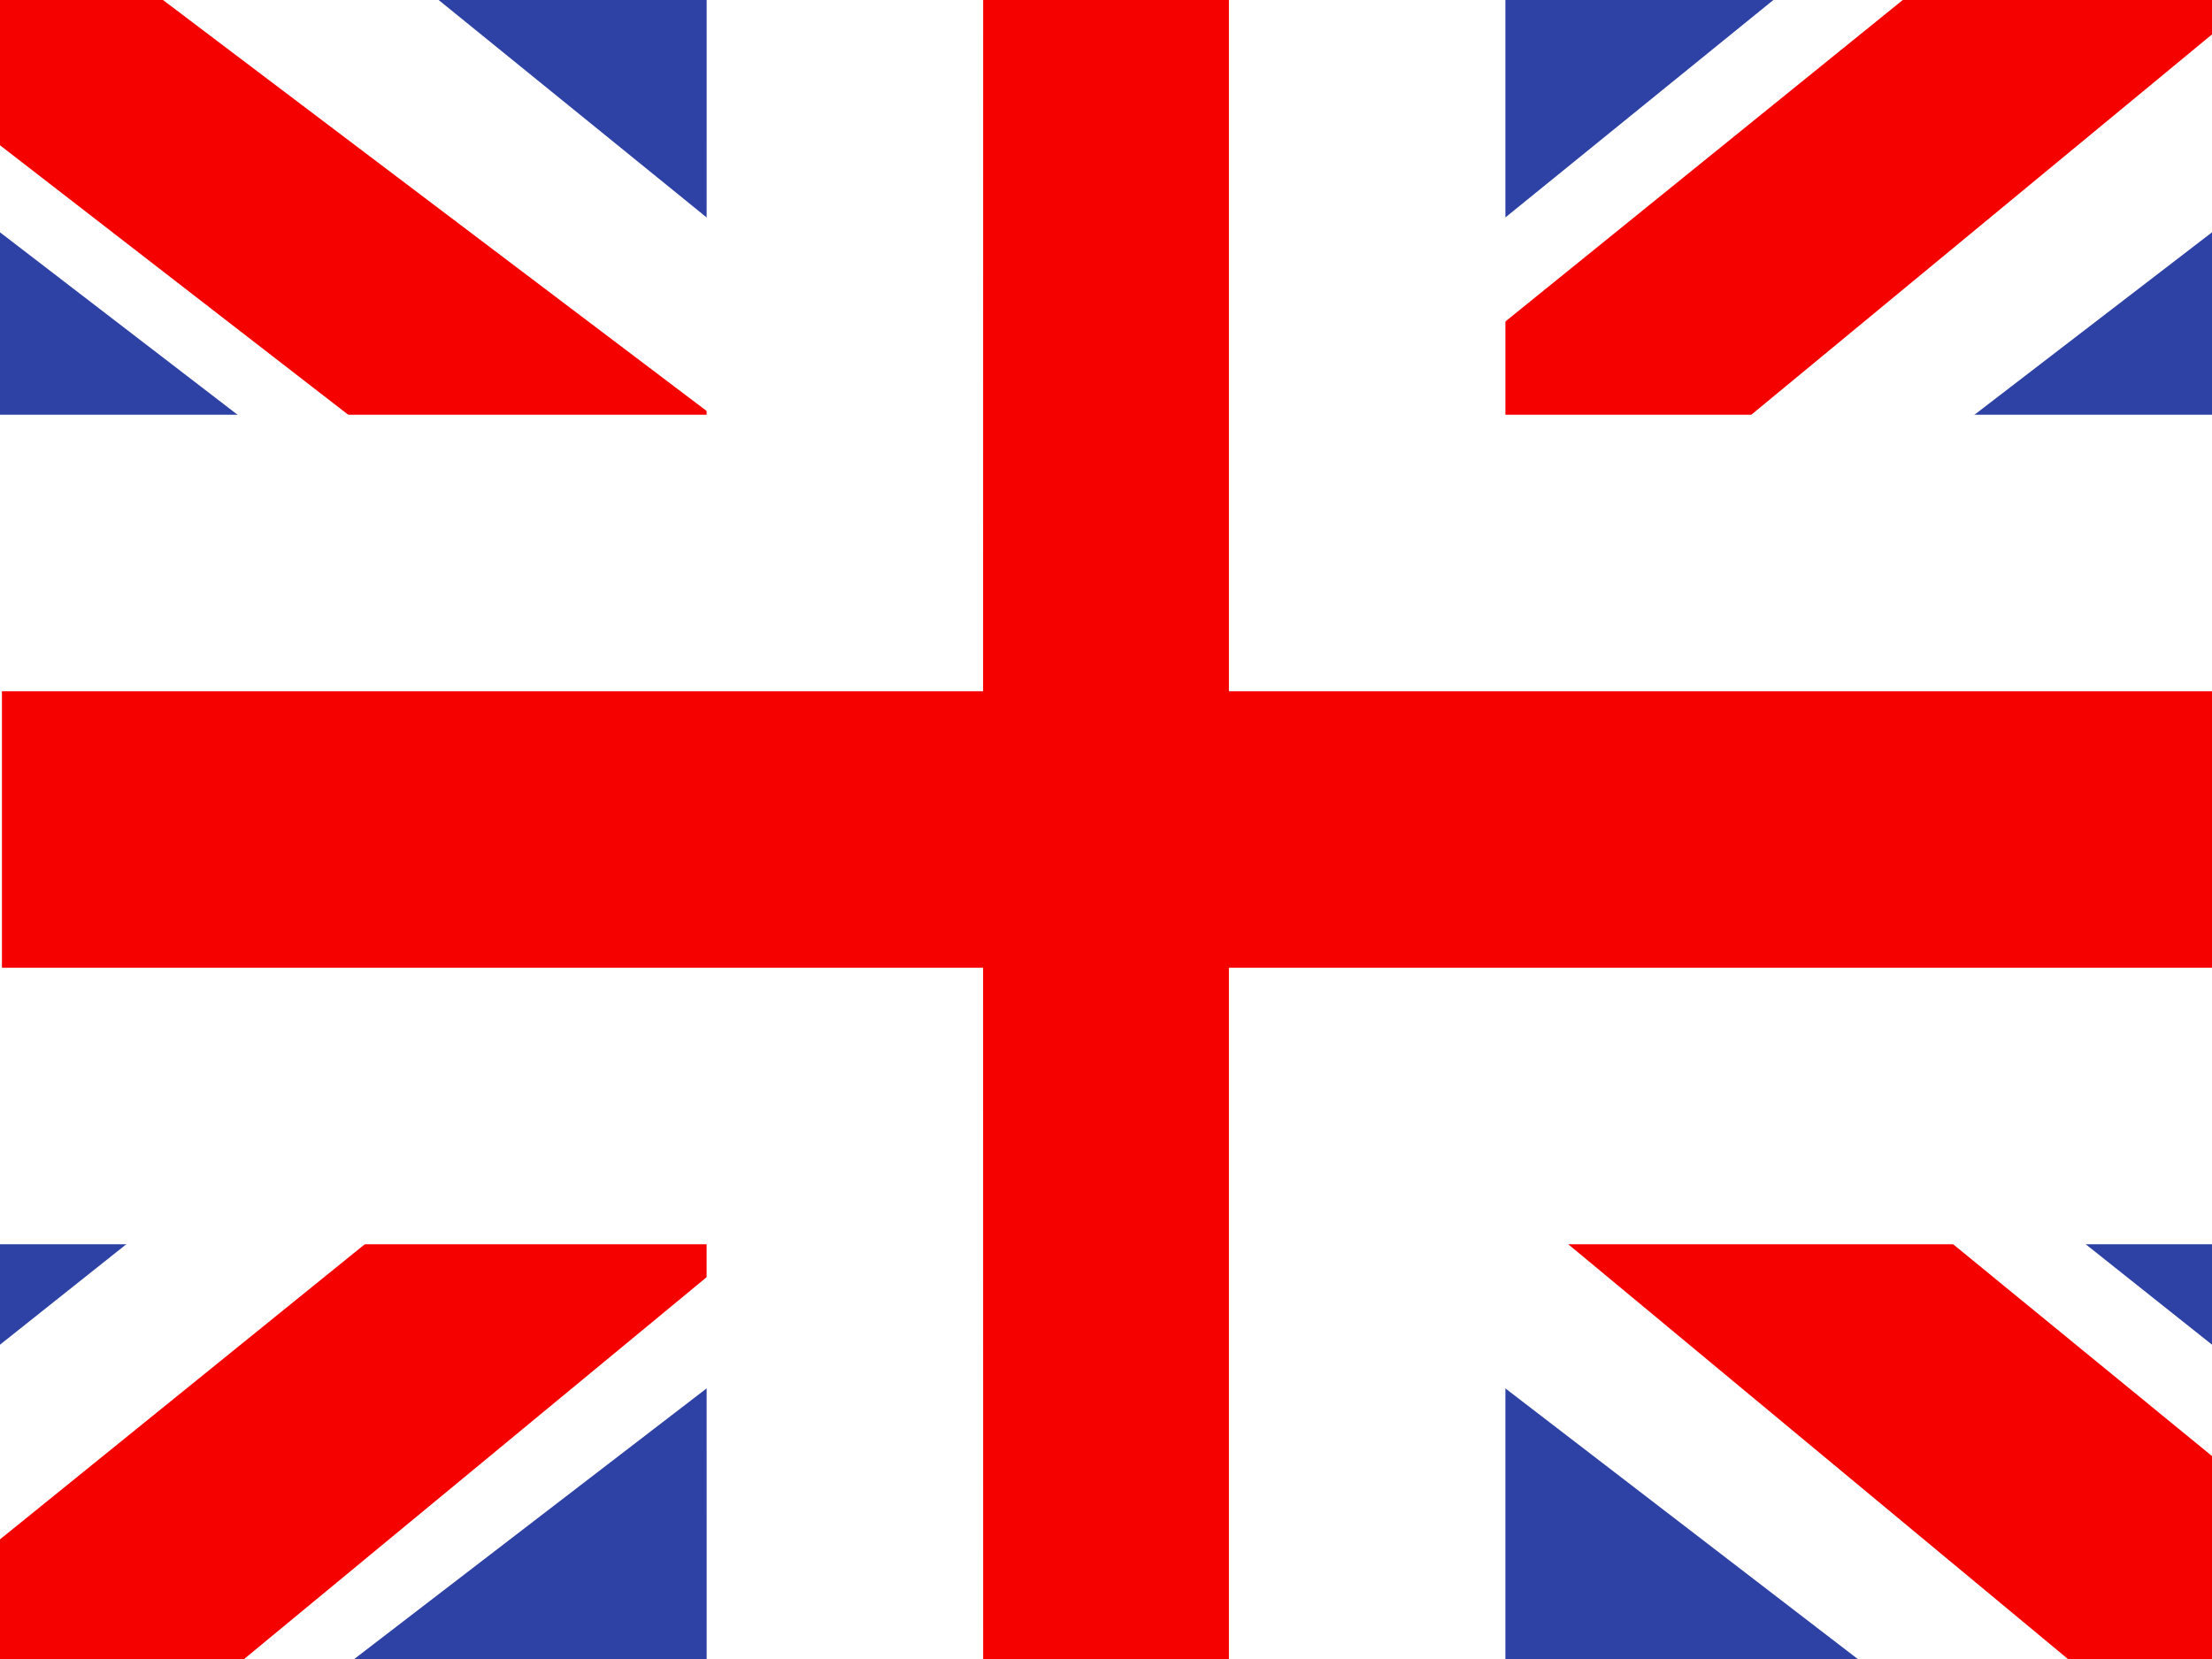
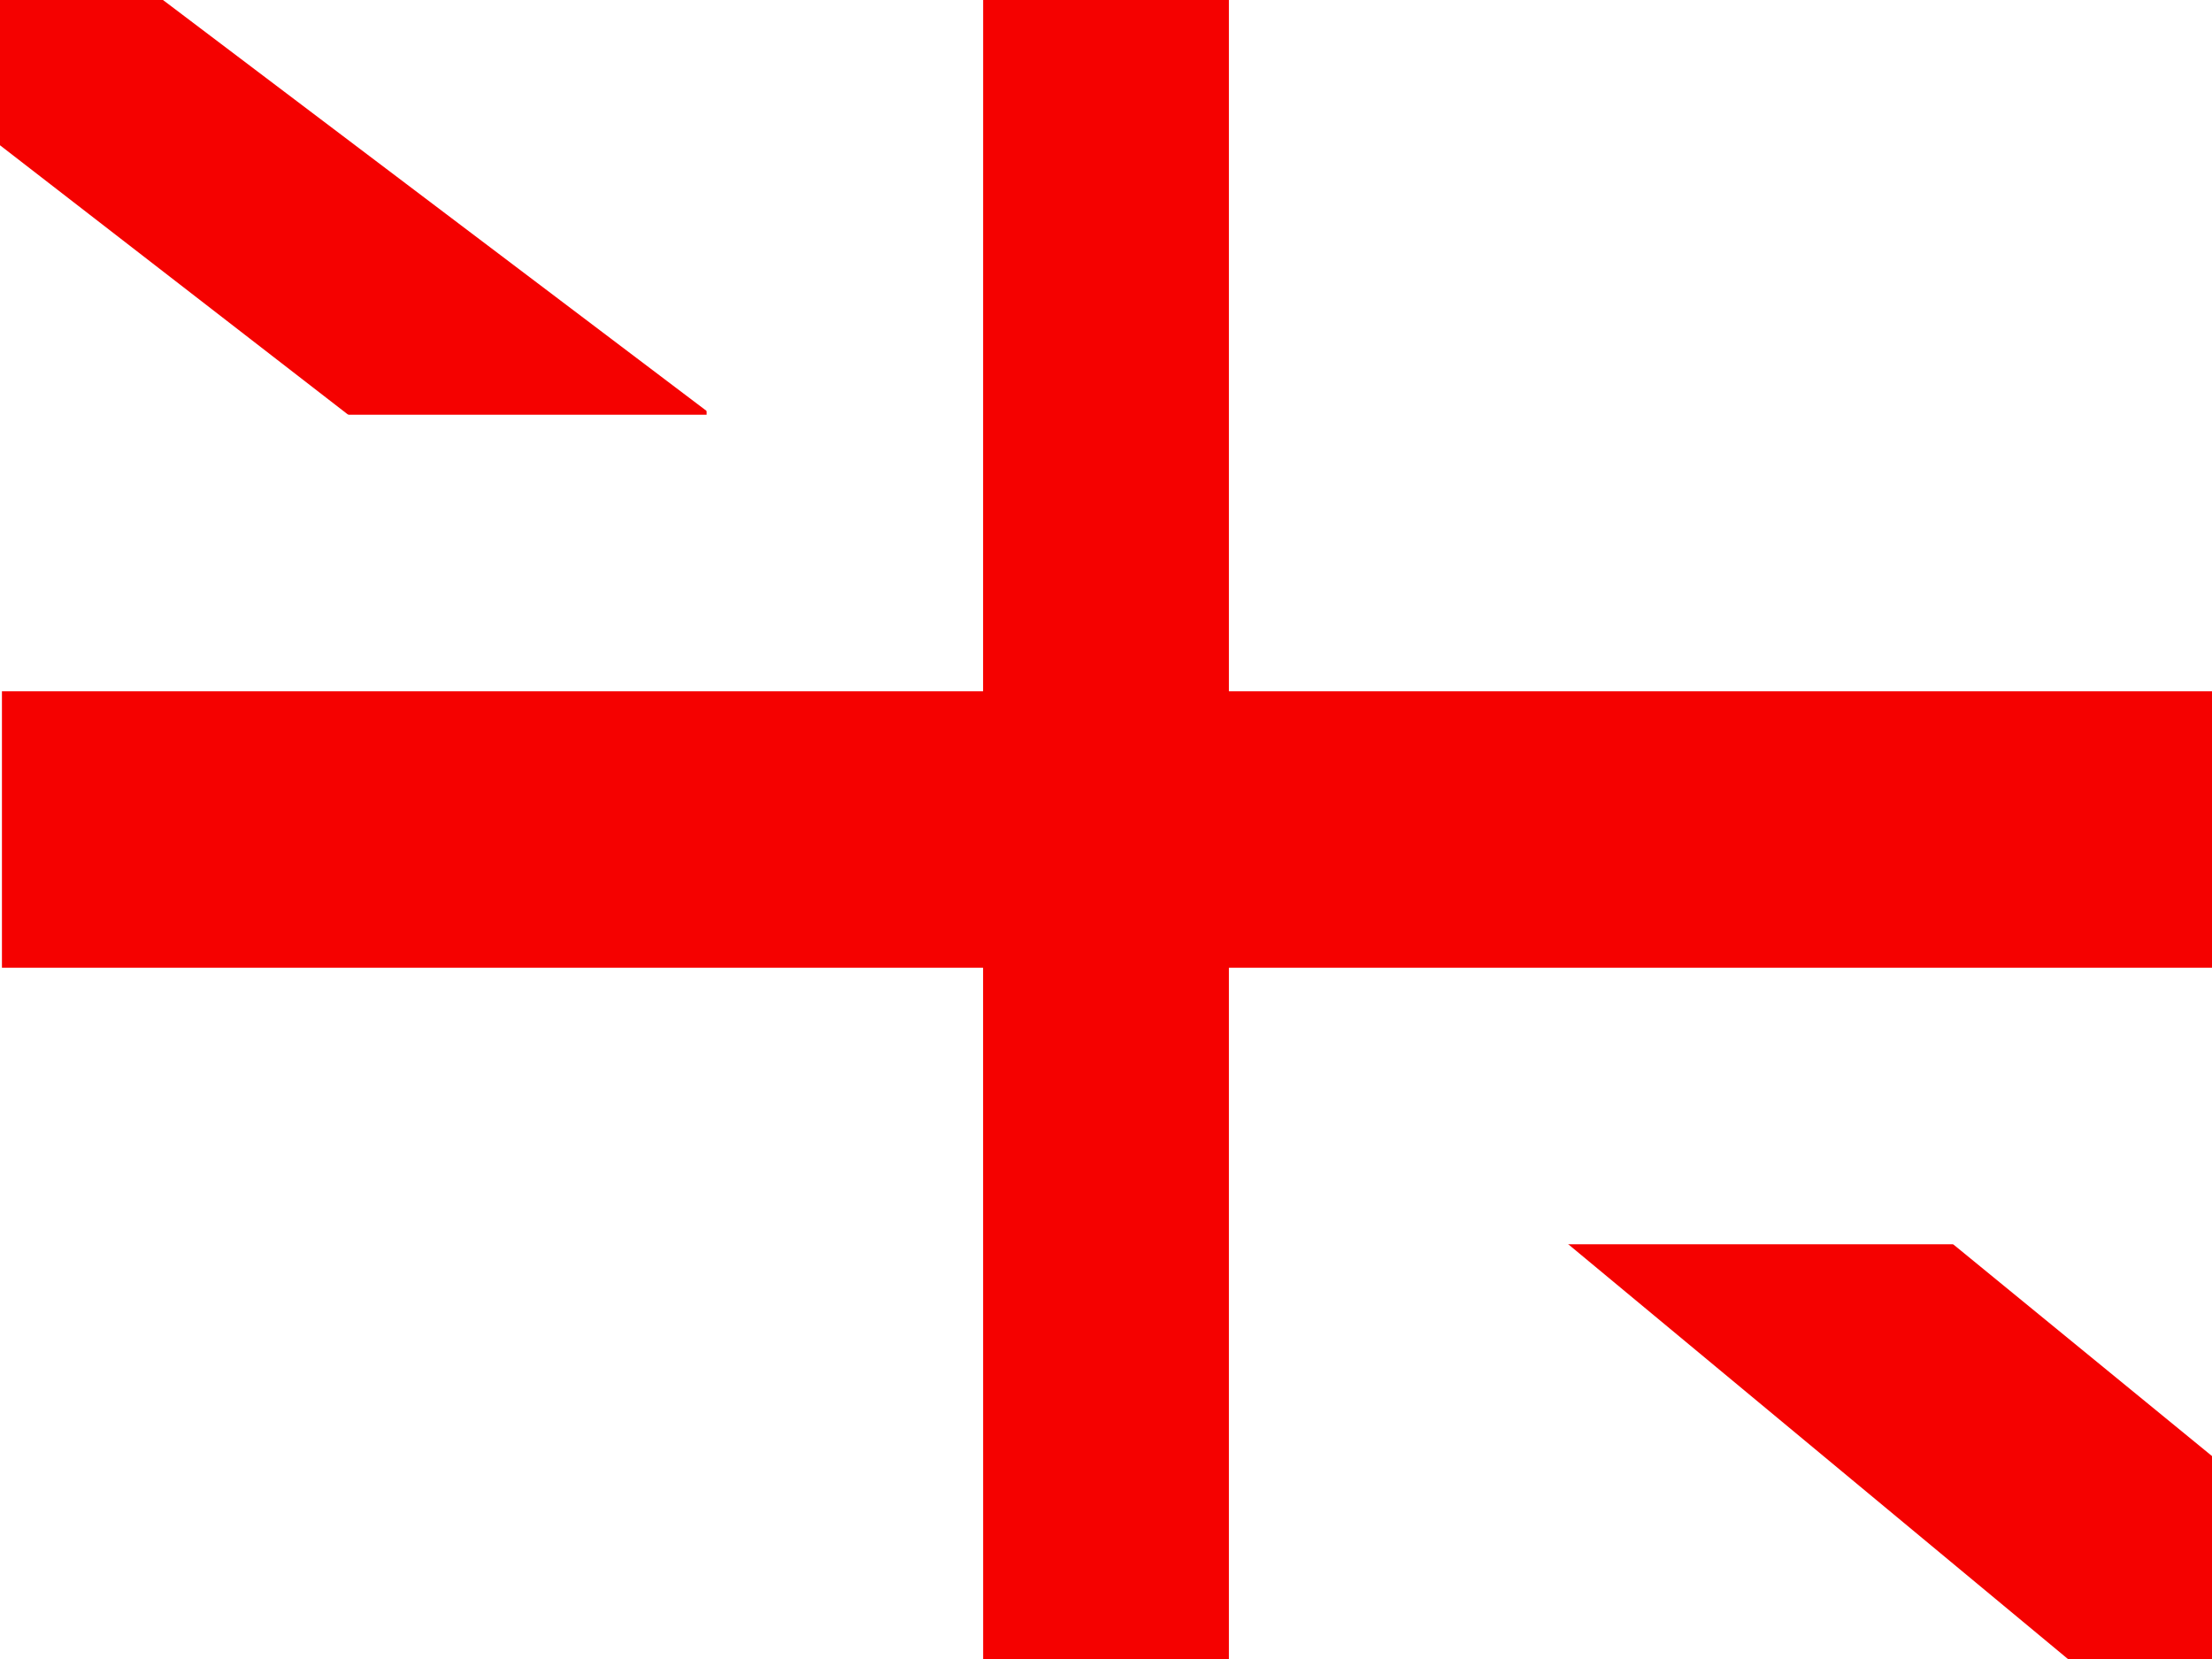
<svg xmlns="http://www.w3.org/2000/svg" width="32" height="24">
-   <path fill="#2E42A5" d="M0 0L32 0L32 24L0 24L0 0Z" />
-   <path fill="white" transform="matrix(1 0 0 -1 -3.563 25.264)" d="M0 2.978L7.042 0L35.723 22.026L39.437 26.451L31.907 27.446L20.209 17.955L10.793 11.56L0 2.978Z" />
-   <path fill="#F50100" transform="matrix(1 0 0 -1 -2.599 26.1)" d="M0 1.728L3.587 0L37.139 27.699L32.102 27.699L0 1.728Z" />
  <path fill="white" transform="matrix(-1 0 0 -1 35.563 25.264)" d="M0 2.978L7.042 0L35.723 22.026L39.437 26.451L31.907 27.446L20.209 17.955L10.793 11.56L0 2.978Z" />
  <path fill="#F50100" transform="matrix(-1 0 0 -1 35.323 25.511)" d="M0 1.728L3.587 0L17.874 11.859L22.11 13.184L39.554 26.684L34.517 26.684L17.083 13.505L12.452 11.916L0 1.728Z" />
  <path fill="#F50100" transform="translate(-1.972 -2)" d="M21.75 0L21.75 10L36 10L36 18L21.75 18L21.75 28L14.195 28L14.194 18L0 18L0 10L14.194 10L14.195 0L21.75 0Z" fill-rule="evenodd" />
  <path fill="none" stroke="white" stroke-width="4" stroke-miterlimit="5" transform="translate(-1.972 -2)" d="M21.75 0L21.75 10L36 10L36 18L21.75 18L21.75 28L14.195 28L14.194 18L0 18L0 10L14.194 10L14.195 0L21.75 0Z" fill-rule="evenodd" />
</svg>